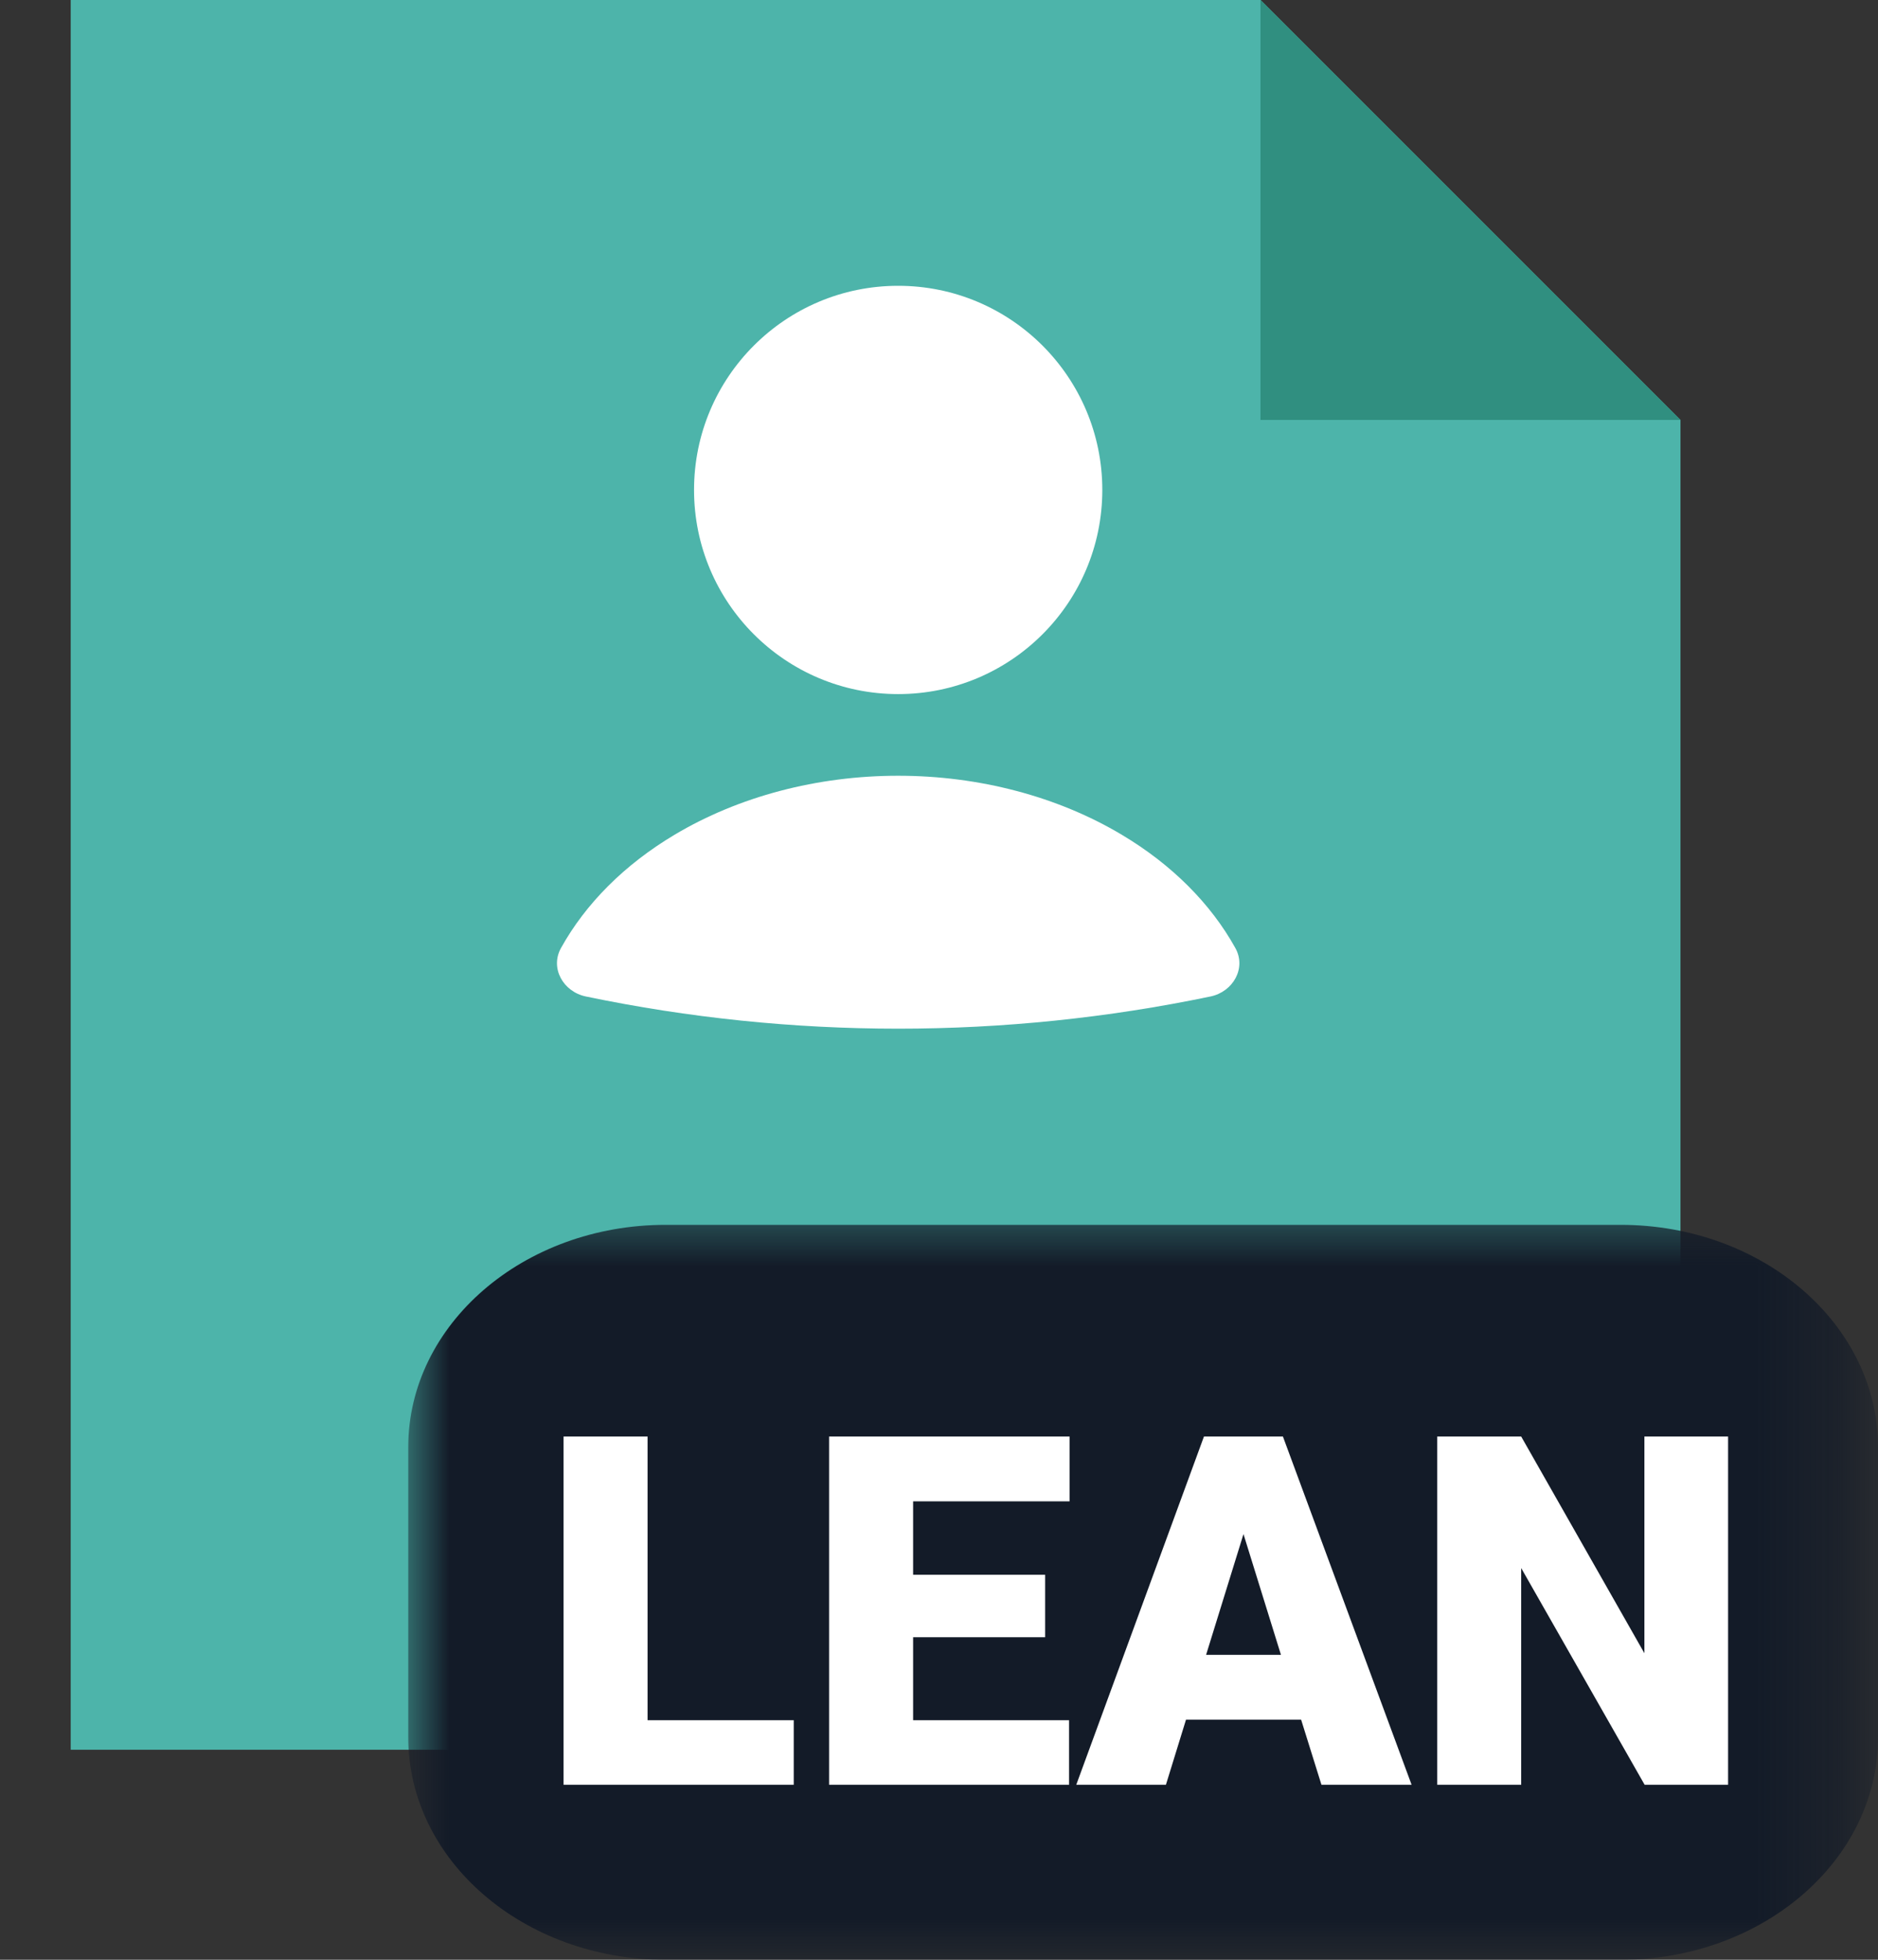
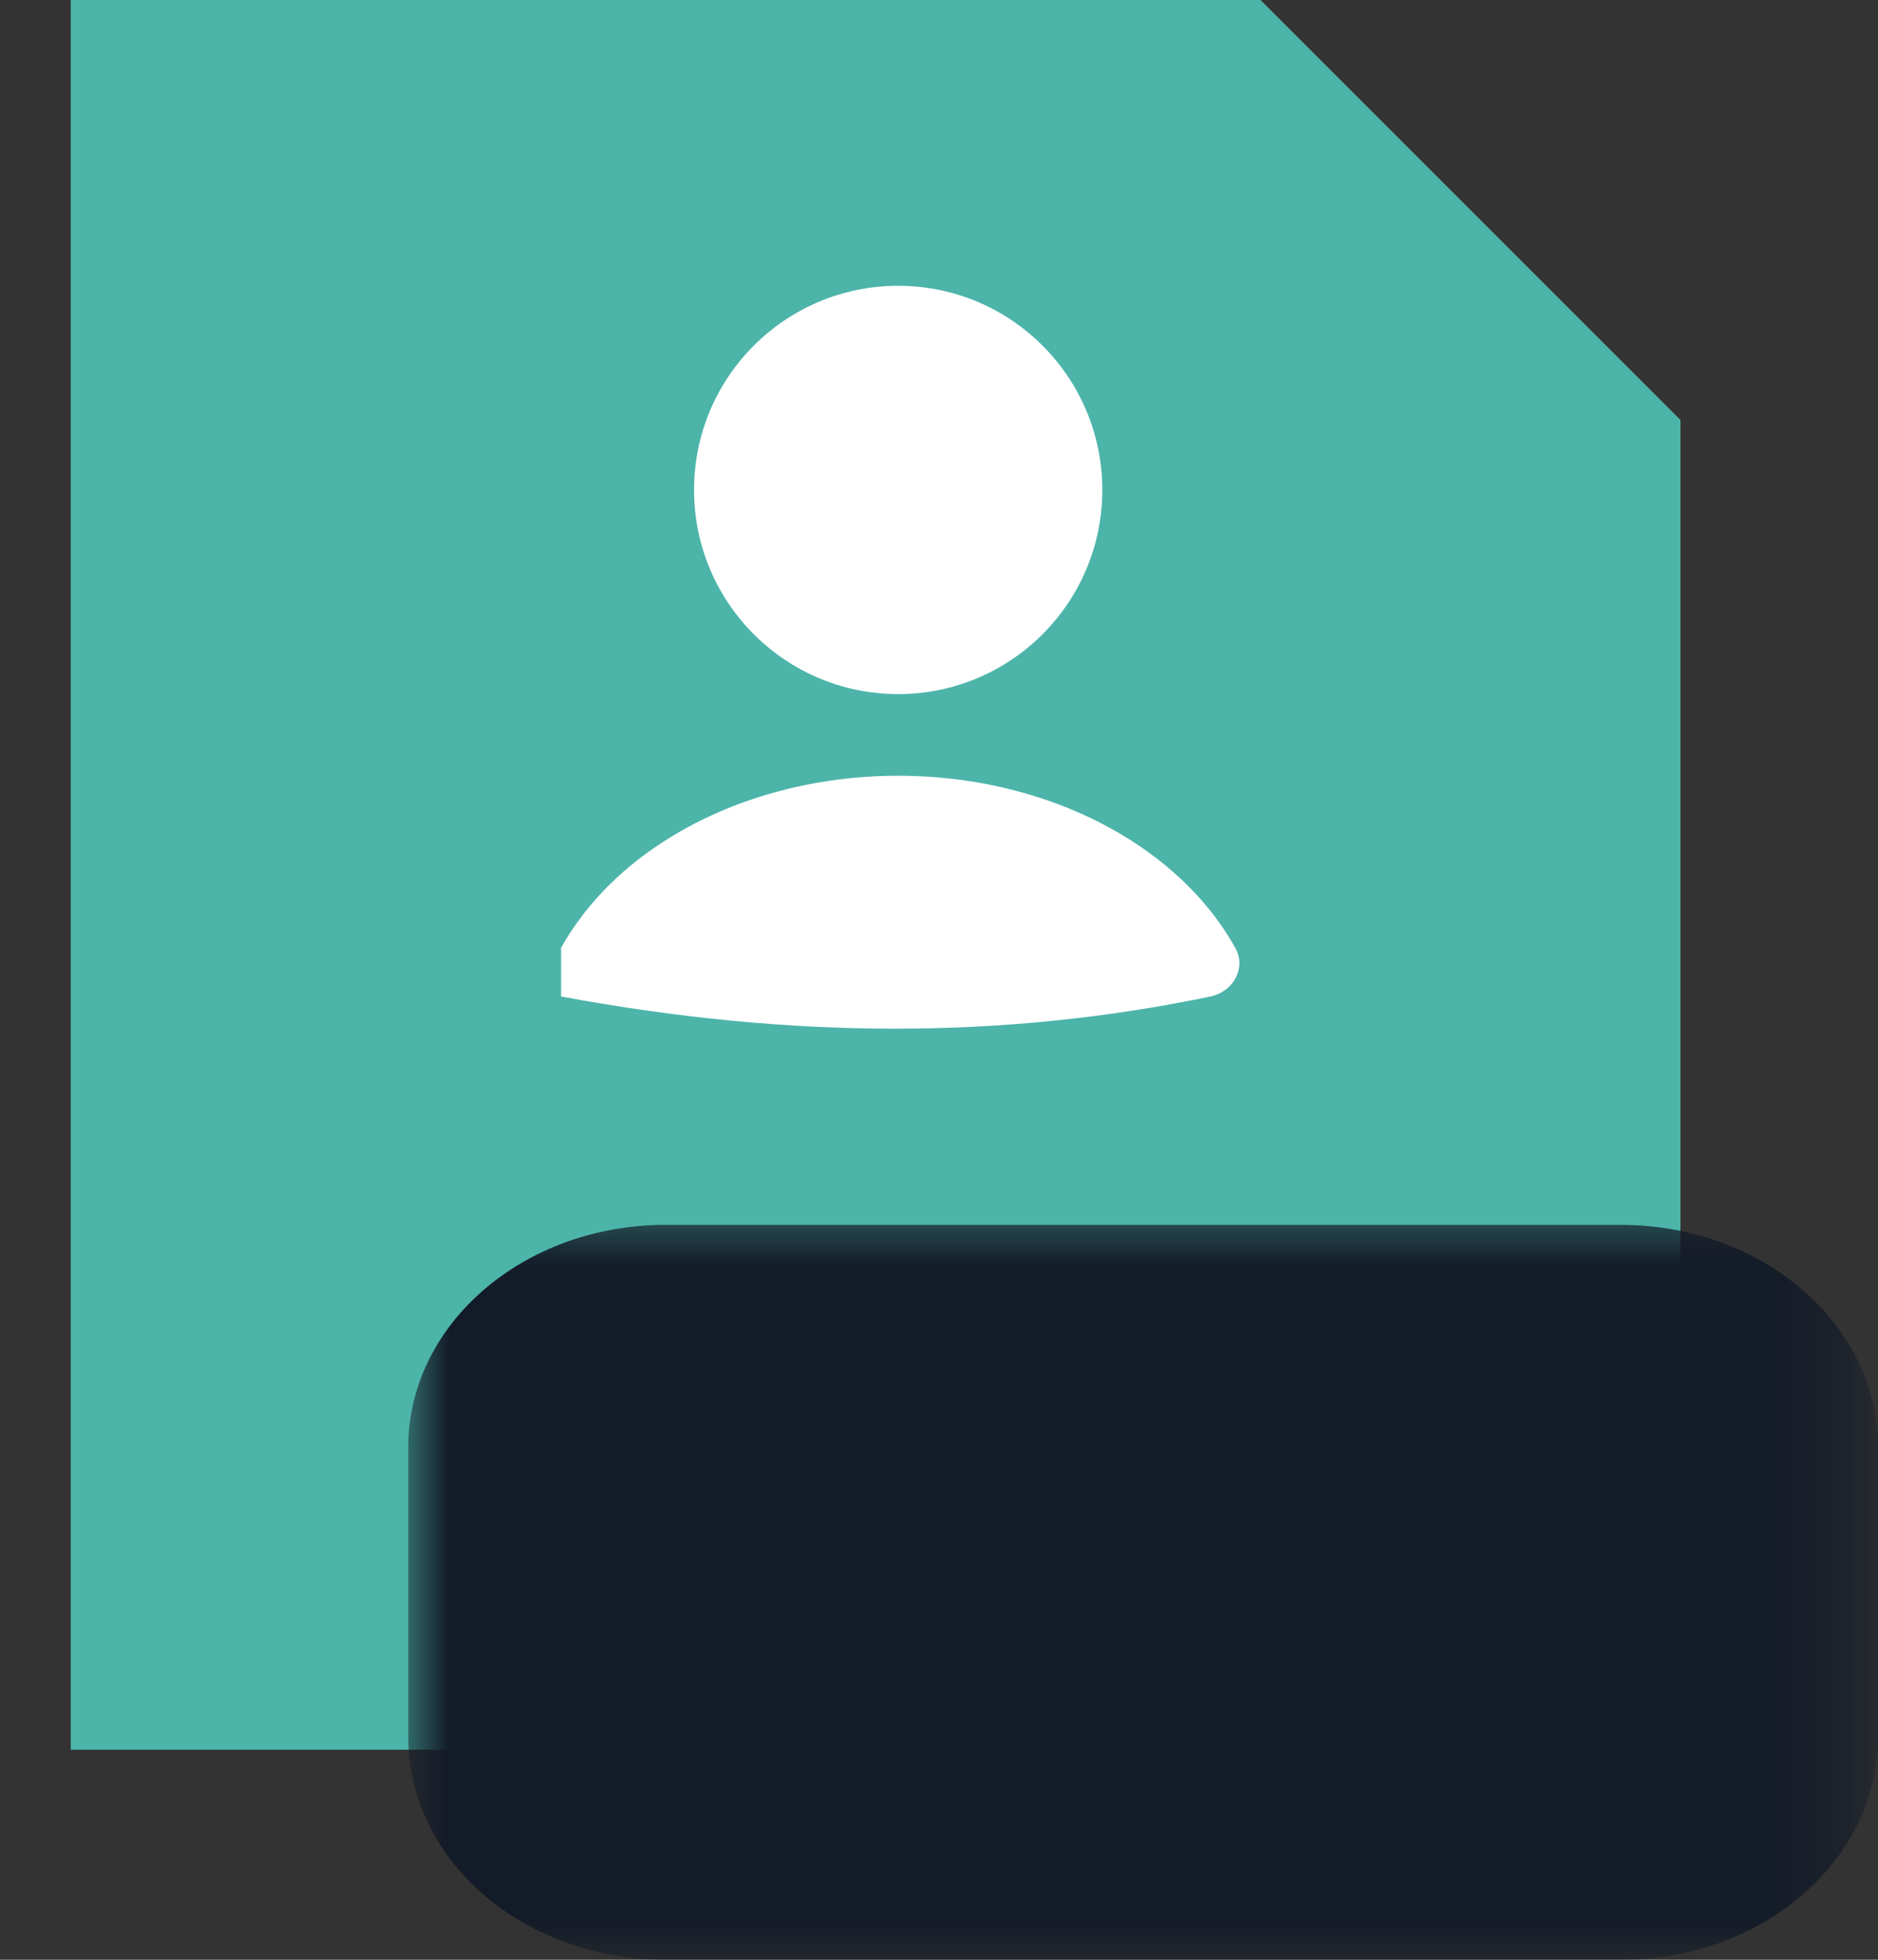
<svg xmlns="http://www.w3.org/2000/svg" width="23" height="24" viewBox="0 0 23 24" fill="none">
  <rect x="0" y="0" width="23" height="24" fill="#333333" stroke="none" />
  <path fill-rule="evenodd" clip-rule="evenodd" d="M0.866 0V21.428H20.581V5.143L15.438 0H0.866Z" fill="#4DB4AA" />
-   <path d="M14.826 12.203C15.102 12.145 15.267 11.856 15.129 11.609C14.827 11.065 14.35 10.587 13.739 10.223C12.954 9.754 11.991 9.5 11 9.5C10.009 9.5 9.046 9.754 8.261 10.223C7.65 10.587 7.173 11.065 6.871 11.609C6.733 11.856 6.898 12.145 7.174 12.203V12.203C9.698 12.729 12.302 12.729 14.826 12.203V12.203Z" fill="white" />
+   <path d="M14.826 12.203C15.102 12.145 15.267 11.856 15.129 11.609C14.827 11.065 14.35 10.587 13.739 10.223C12.954 9.754 11.991 9.5 11 9.5C10.009 9.5 9.046 9.754 8.261 10.223C7.65 10.587 7.173 11.065 6.871 11.609V12.203C9.698 12.729 12.302 12.729 14.826 12.203V12.203Z" fill="white" />
  <circle cx="11" cy="6" r="2.5" fill="white" />
  <mask id="mask0_5797_36786" style="mask-type:alpha" maskUnits="userSpaceOnUse" x="5" y="14" width="18" height="10">
    <path fill-rule="evenodd" clip-rule="evenodd" d="M13.861 24H22.723V14.572L5 14.572V24H13.861V24Z" fill="white" />
  </mask>
  <g mask="url(#mask0_5797_36786)">
    <path fill-rule="evenodd" clip-rule="evenodd" d="M19.849 24H8.151C6.411 24 5 22.781 5 21.278V17.722C5 16.219 6.411 15 8.151 15H19.849C21.589 15 23 16.219 23 17.722V21.278C23 22.781 21.589 24 19.849 24" fill="#131B28" />
  </g>
-   <path d="M7.931 21.066H9.721V21.857H6.902V17.592H7.931V21.066ZM12.8 20.05H11.183V21.066H13.093V21.857H10.154V17.592H13.099V18.386H11.183V19.285H12.8V20.05ZM15.935 21.06H14.525L14.279 21.857H13.181L14.745 17.592H15.712L17.288 21.857H16.184L15.935 21.06ZM14.771 20.266H15.688L15.229 18.787L14.771 20.266ZM21.164 21.857H20.142L18.63 19.203V21.857H17.602V17.592H18.63L20.139 20.246V17.592H21.164V21.857Z" fill="white" />
-   <path fill-rule="evenodd" clip-rule="evenodd" d="M15.437 5.143H20.58L15.437 0V5.143Z" fill="#308F80" />
</svg>